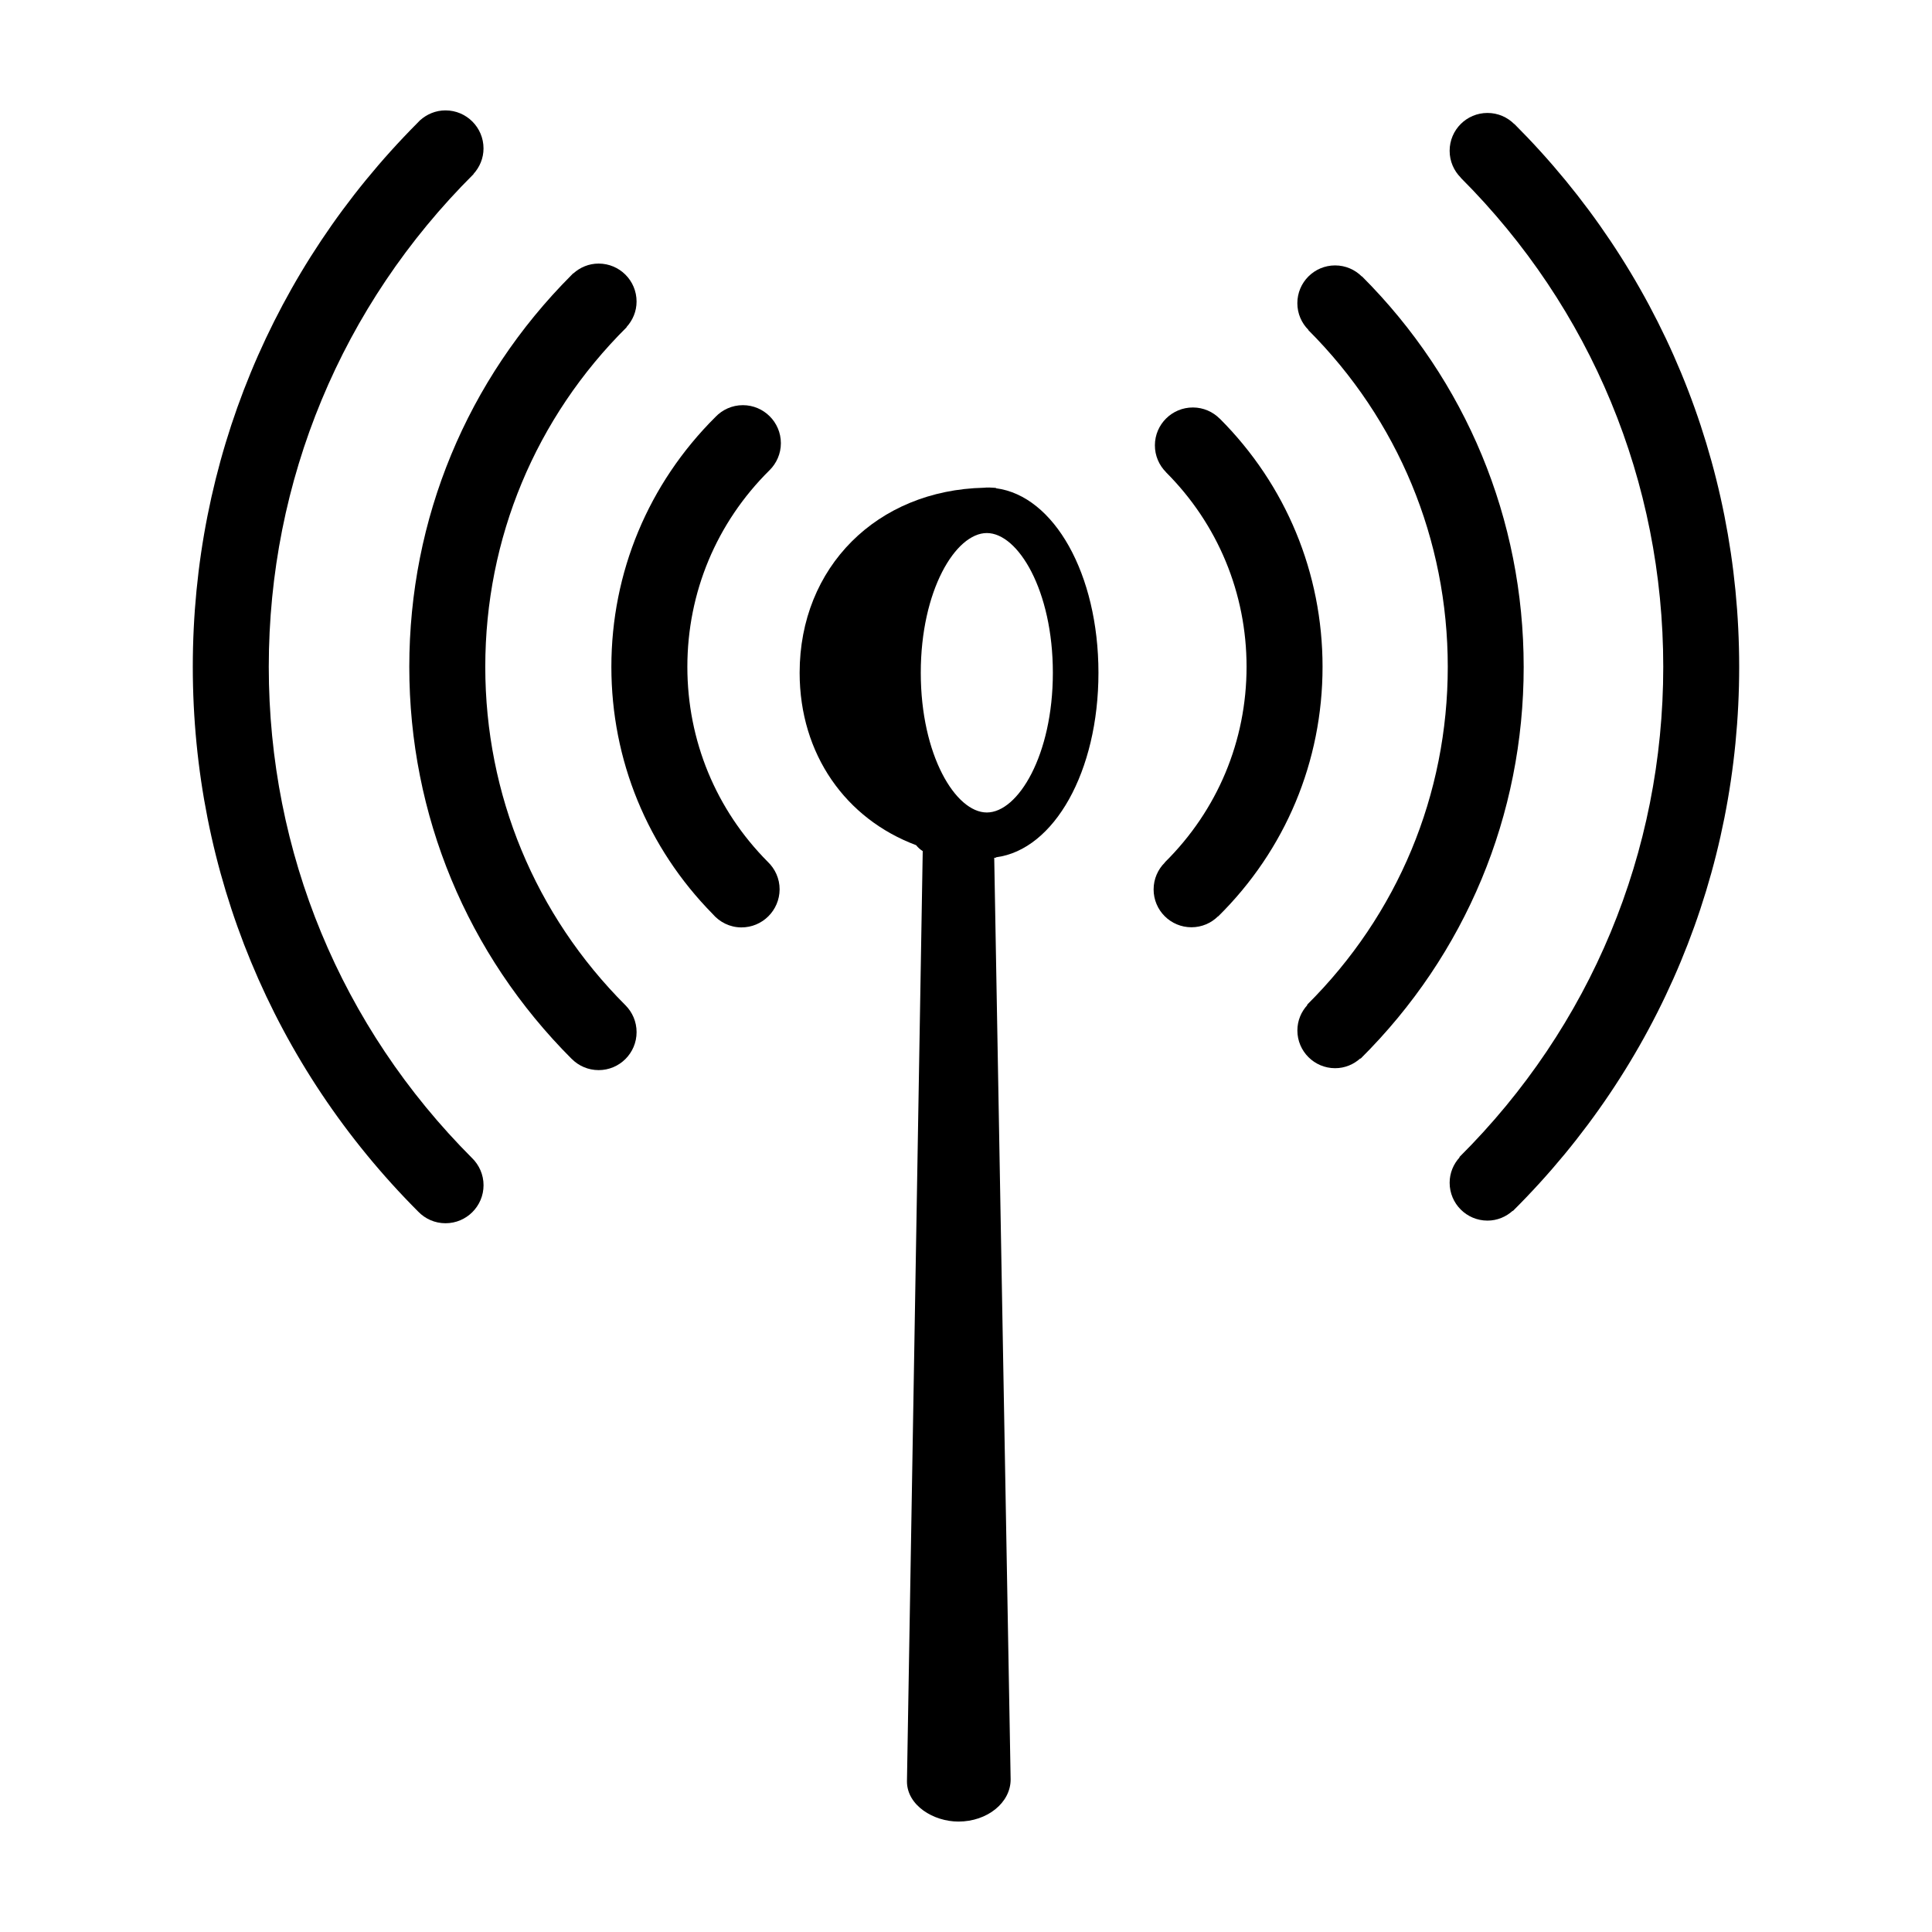
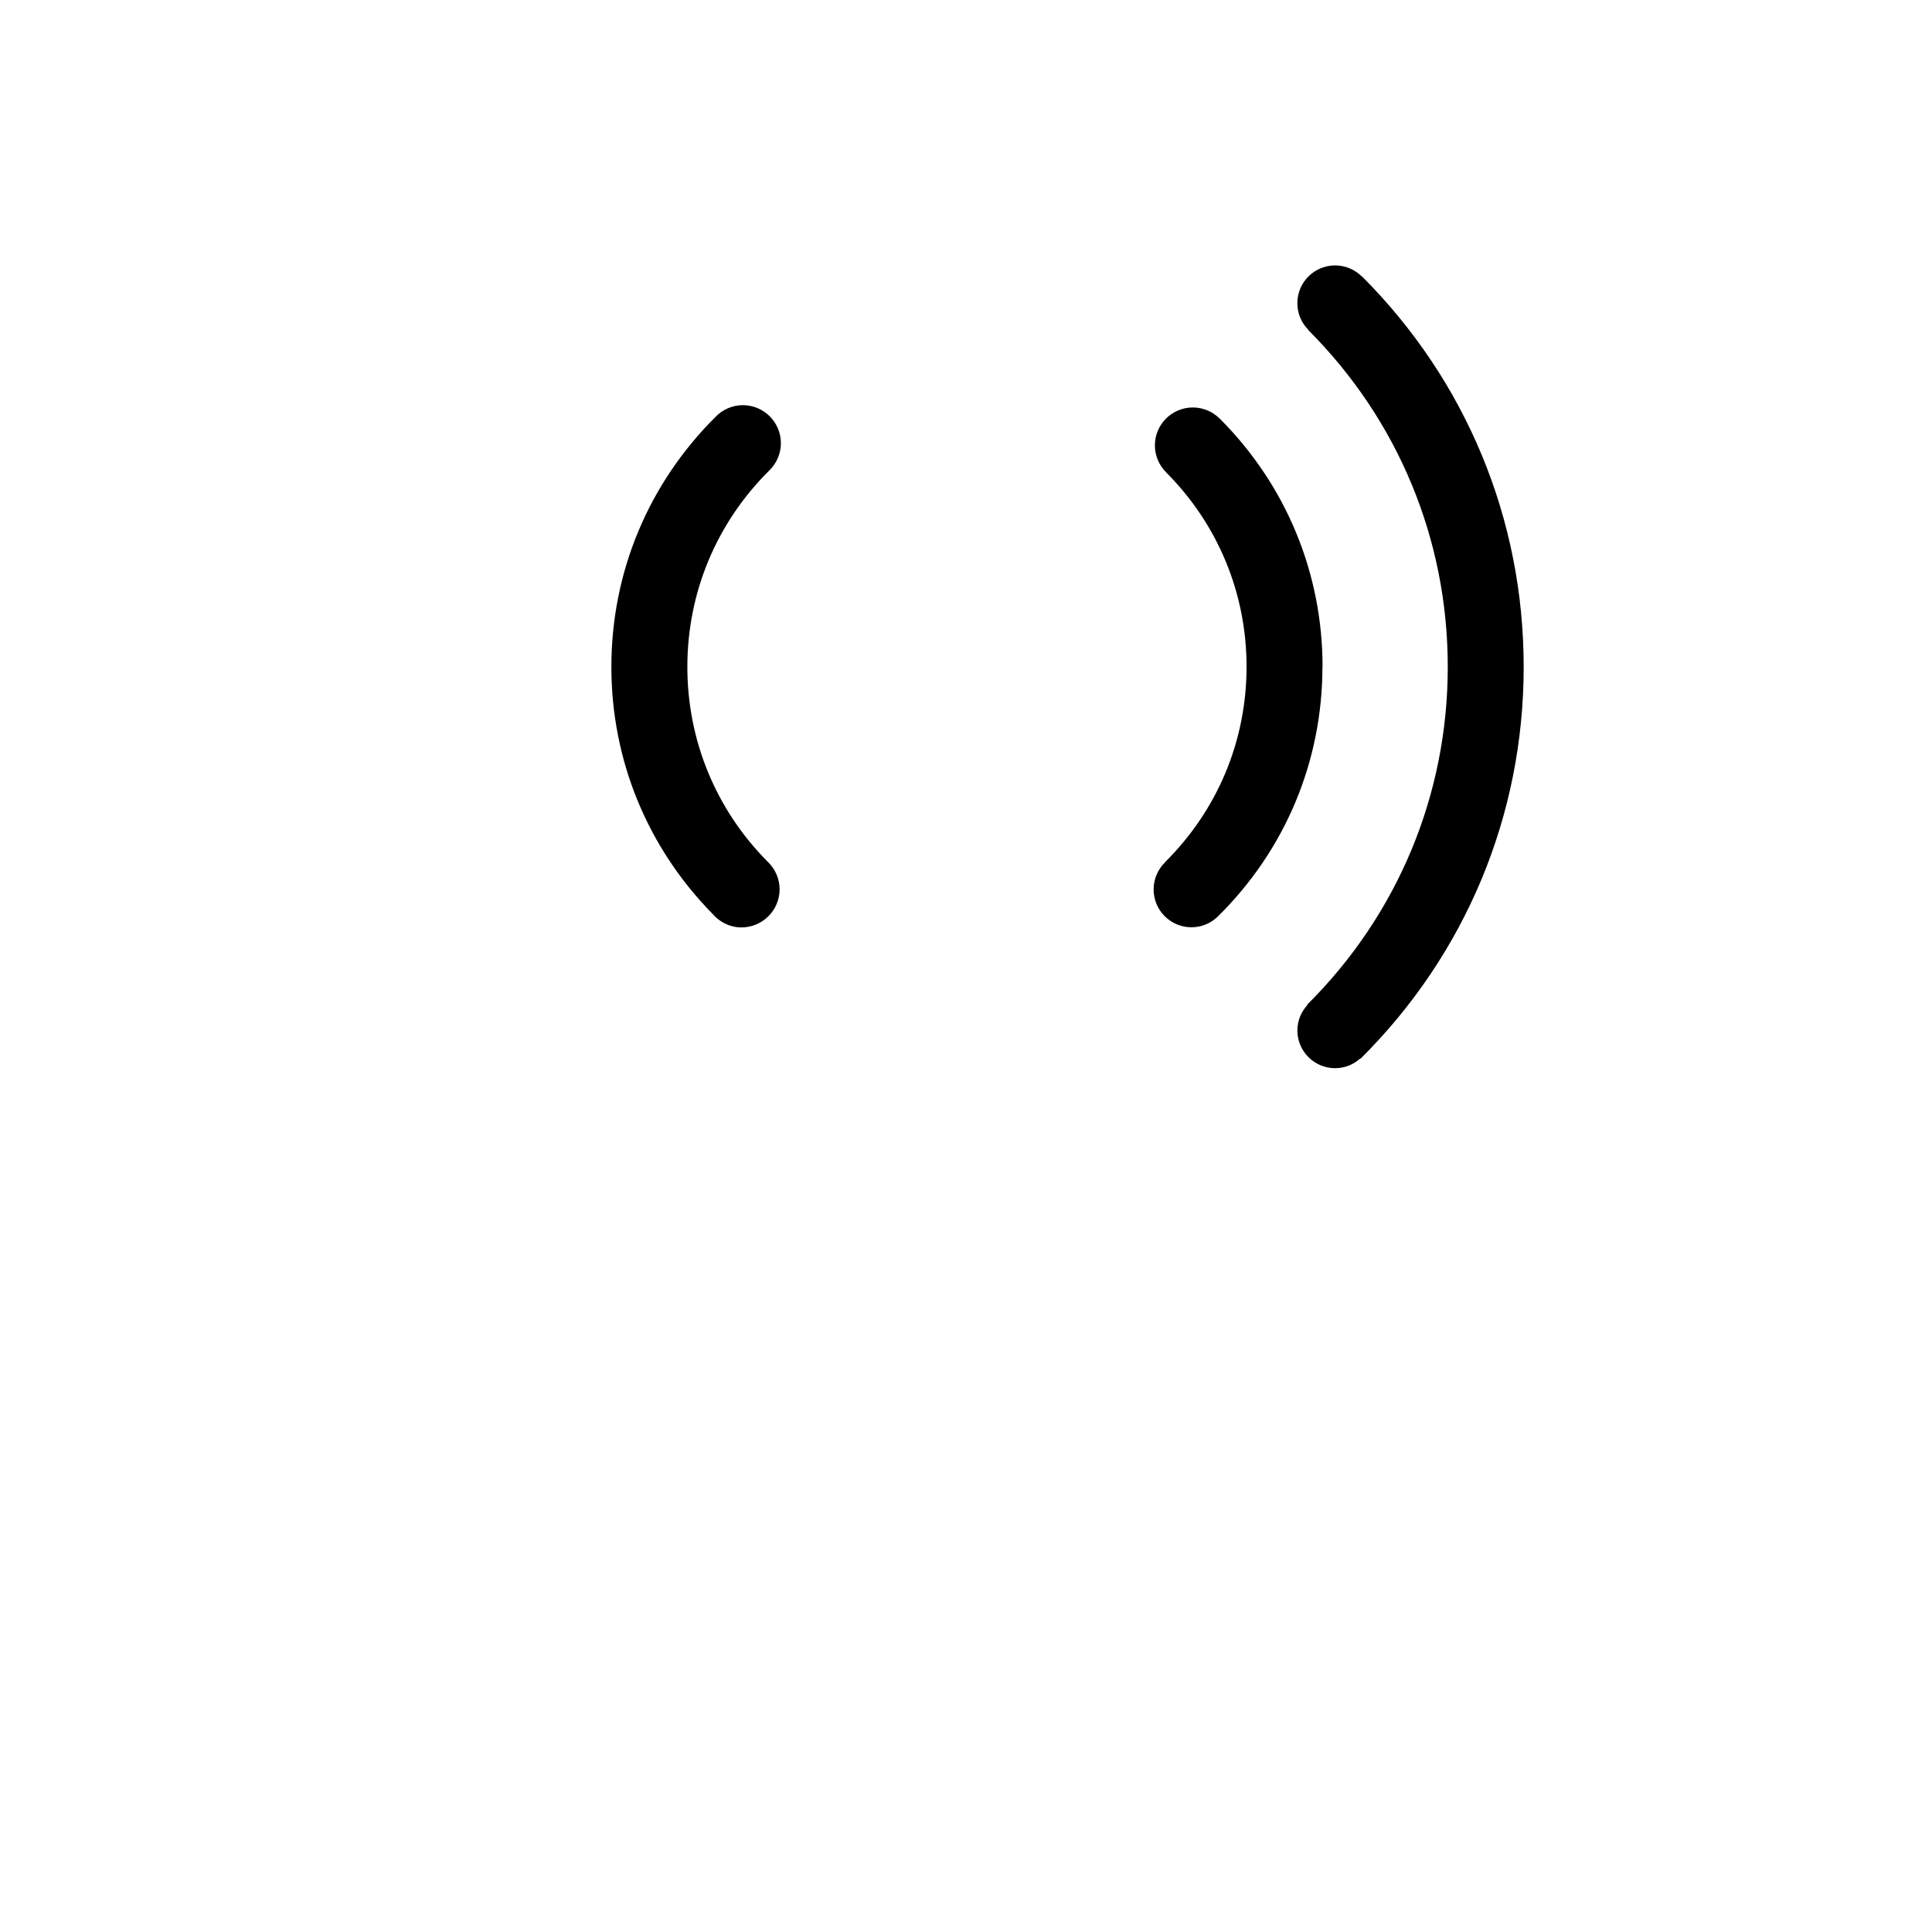
<svg xmlns="http://www.w3.org/2000/svg" fill="#000000" width="800px" height="800px" version="1.1" viewBox="144 144 512 512">
  <g>
-     <path d="m309.76 410.41c-23.961-23.957-37.156-55.809-37.156-89.691 0-34.043 13.316-66.016 37.477-90.012l-0.039-0.039c1.633-1.789 2.656-4.144 2.656-6.762 0-5.562-4.508-10.055-10.055-10.055-2.59 0-4.922 1.004-6.699 2.609l-0.039-0.035c-0.102 0.102-0.188 0.203-0.289 0.301-0.07 0.066-0.125 0.125-0.188 0.191-27.699 27.754-42.961 64.582-42.961 103.8 0 39.262 15.301 76.176 43.062 103.93l0.012-0.004c1.809 1.82 4.328 2.949 7.106 2.949 5.551 0 10.055-4.504 10.055-10.066 0-2.781-1.125-5.289-2.941-7.117z" />
    <path d="m347.91 268.64c1.859-1.828 3.031-4.375 3.031-7.188 0-5.562-4.516-10.078-10.078-10.078-2.863 0-5.441 1.211-7.269 3.133-17.77 17.672-27.574 41.172-27.574 66.223 0 24.703 9.547 47.914 26.852 65.496 1.84 2.144 4.535 3.535 7.586 3.547 5.578 0.02 10.105-4.481 10.148-10.055 0.012-2.875-1.199-5.465-3.129-7.316-13.75-13.824-21.32-32.164-21.32-51.672 0-19.711 7.723-38.203 21.754-52.09z" />
-     <path d="m269.11 450.91c-34.742-34.781-53.883-81.012-53.883-130.19 0-49.375 19.277-95.754 54.285-130.59l-0.031-0.031c1.633-1.789 2.656-4.152 2.656-6.766 0-5.562-4.516-10.078-10.078-10.078-2.602 0-4.938 1.008-6.731 2.621l-0.012-0.012c-0.039 0.039-0.07 0.082-0.105 0.117-0.227 0.211-0.434 0.434-0.641 0.66-38.34 38.547-59.477 89.664-59.477 144.07 0 54.543 21.215 105.8 59.746 144.39 1.828 1.891 4.379 3.074 7.227 3.074 5.562 0 10.078-4.516 10.078-10.078 0-2.82-1.172-5.359-3.035-7.191z" />
-     <path d="m604.9 320.71c0-54.348-21.164-105.43-59.582-143.86l-0.031 0.023c-1.809-1.812-4.32-2.941-7.09-2.941-5.543 0-10.027 4.488-10.027 10.031 0 2.769 1.125 5.281 2.934 7.094l-0.02 0.023c34.625 34.621 53.695 80.656 53.695 129.62 0 49.133-19.191 95.285-54.035 129.94l0.07 0.066c-1.633 1.785-2.644 4.137-2.644 6.734 0 5.543 4.488 10.031 10.027 10.031 2.59 0 4.922-1.008 6.691-2.609l0.051 0.051c38.664-38.469 59.961-89.68 59.961-144.21z" />
    <path d="m547.79 320.72c0-39.086-15.219-75.84-42.855-103.48l-0.039 0.035c-1.809-1.812-4.316-2.938-7.082-2.938-5.523 0-10.004 4.481-10.004 10.012 0 2.762 1.125 5.266 2.934 7.078l-0.039 0.039c23.832 23.84 36.969 55.535 36.969 89.25 0 33.871-13.246 65.676-37.293 89.562l0.082 0.074c-1.633 1.785-2.644 4.125-2.644 6.731 0 5.527 4.488 10 10.004 10 2.578 0 4.902-0.996 6.672-2.594l0.07 0.07c27.875-27.684 43.227-64.562 43.227-103.84z" />
-     <path d="m494.49 320.71c0-24.848-9.684-48.211-27.258-65.789l-0.012 0.012c-1.809-1.809-4.301-2.938-7.062-2.949-5.551-0.02-10.078 4.453-10.098 10.004-0.012 2.793 1.125 5.32 2.953 7.148l-0.012 0.012c13.766 13.773 21.352 32.086 21.352 51.555 0 19.613-7.691 38.023-21.68 51.848l0.031 0.023c-1.84 1.82-2.984 4.344-2.984 7.133 0 5.543 4.488 10.027 10.027 10.027 2.746 0 5.234-1.109 7.043-2.902l0.031 0.031c17.848-17.621 27.668-41.117 27.668-66.152z" />
-     <path d="m407.94 273.39v-0.09c-0.609-0.016-1.199-0.105-1.809-0.105-0.137 0-0.266 0.016-0.395 0.016-0.082 0-0.145-0.016-0.215-0.016-0.258 0-0.492 0.051-0.746 0.059-28.379 0.637-48.855 21.039-48.863 49.039 0.012 21.629 12.234 38.719 30.867 45.684 0.492 0.609 1.062 1.145 1.754 1.57l-4.18 246.56c0.012 6.359 7.055 10.625 13.629 10.625h0.031c7.617 0 13.816-4.988 13.816-11.156l-4.348-244.25c0.156-0.004 0.316-0.023 0.473-0.031v-0.105c15.402-1.984 27.148-22.727 27.148-48.906-0.012-26.16-11.75-46.902-27.164-48.895zm-2.418 85.926c-8.289 0-17.508-15.203-17.508-37.023s9.23-37.031 17.508-37.031c8.277 0 17.496 15.211 17.496 37.031s-9.223 37.023-17.496 37.023z" />
+     <path d="m494.49 320.71c0-24.848-9.684-48.211-27.258-65.789l-0.012 0.012c-1.809-1.809-4.301-2.938-7.062-2.949-5.551-0.02-10.078 4.453-10.098 10.004-0.012 2.793 1.125 5.32 2.953 7.148l-0.012 0.012c13.766 13.773 21.352 32.086 21.352 51.555 0 19.613-7.691 38.023-21.68 51.848l0.031 0.023c-1.84 1.82-2.984 4.344-2.984 7.133 0 5.543 4.488 10.027 10.027 10.027 2.746 0 5.234-1.109 7.043-2.902c17.848-17.621 27.668-41.117 27.668-66.152z" />
  </g>
</svg>